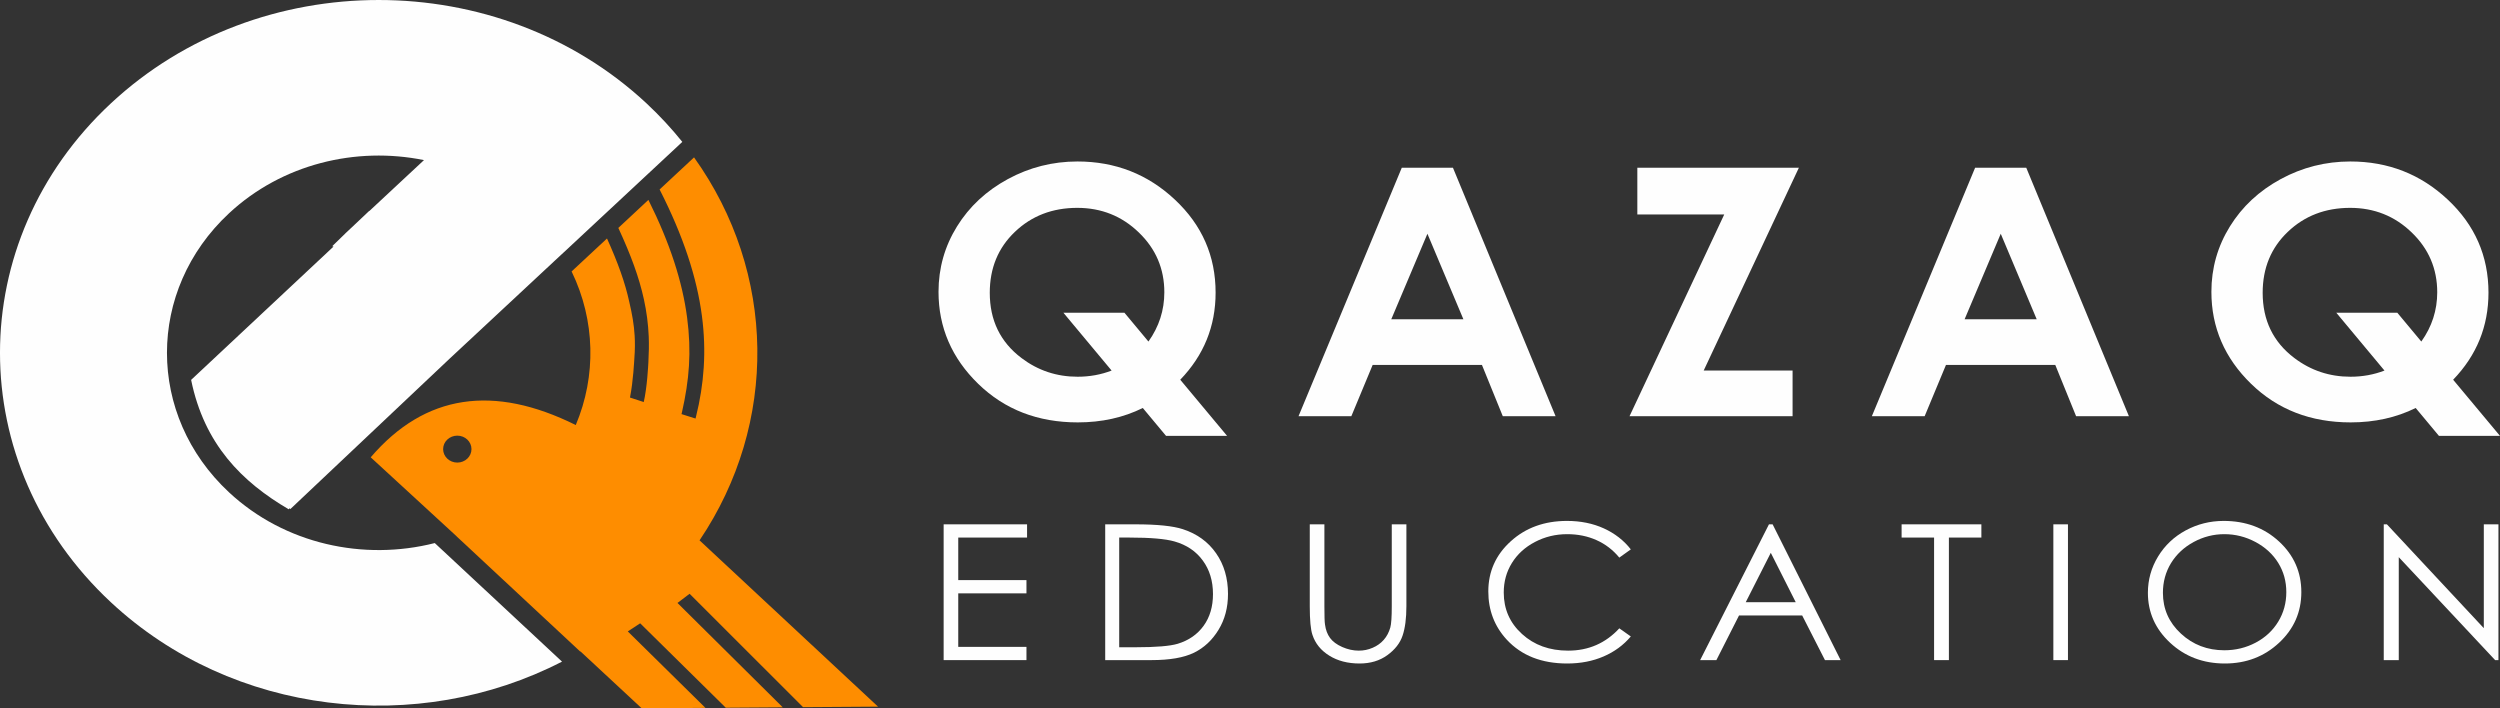
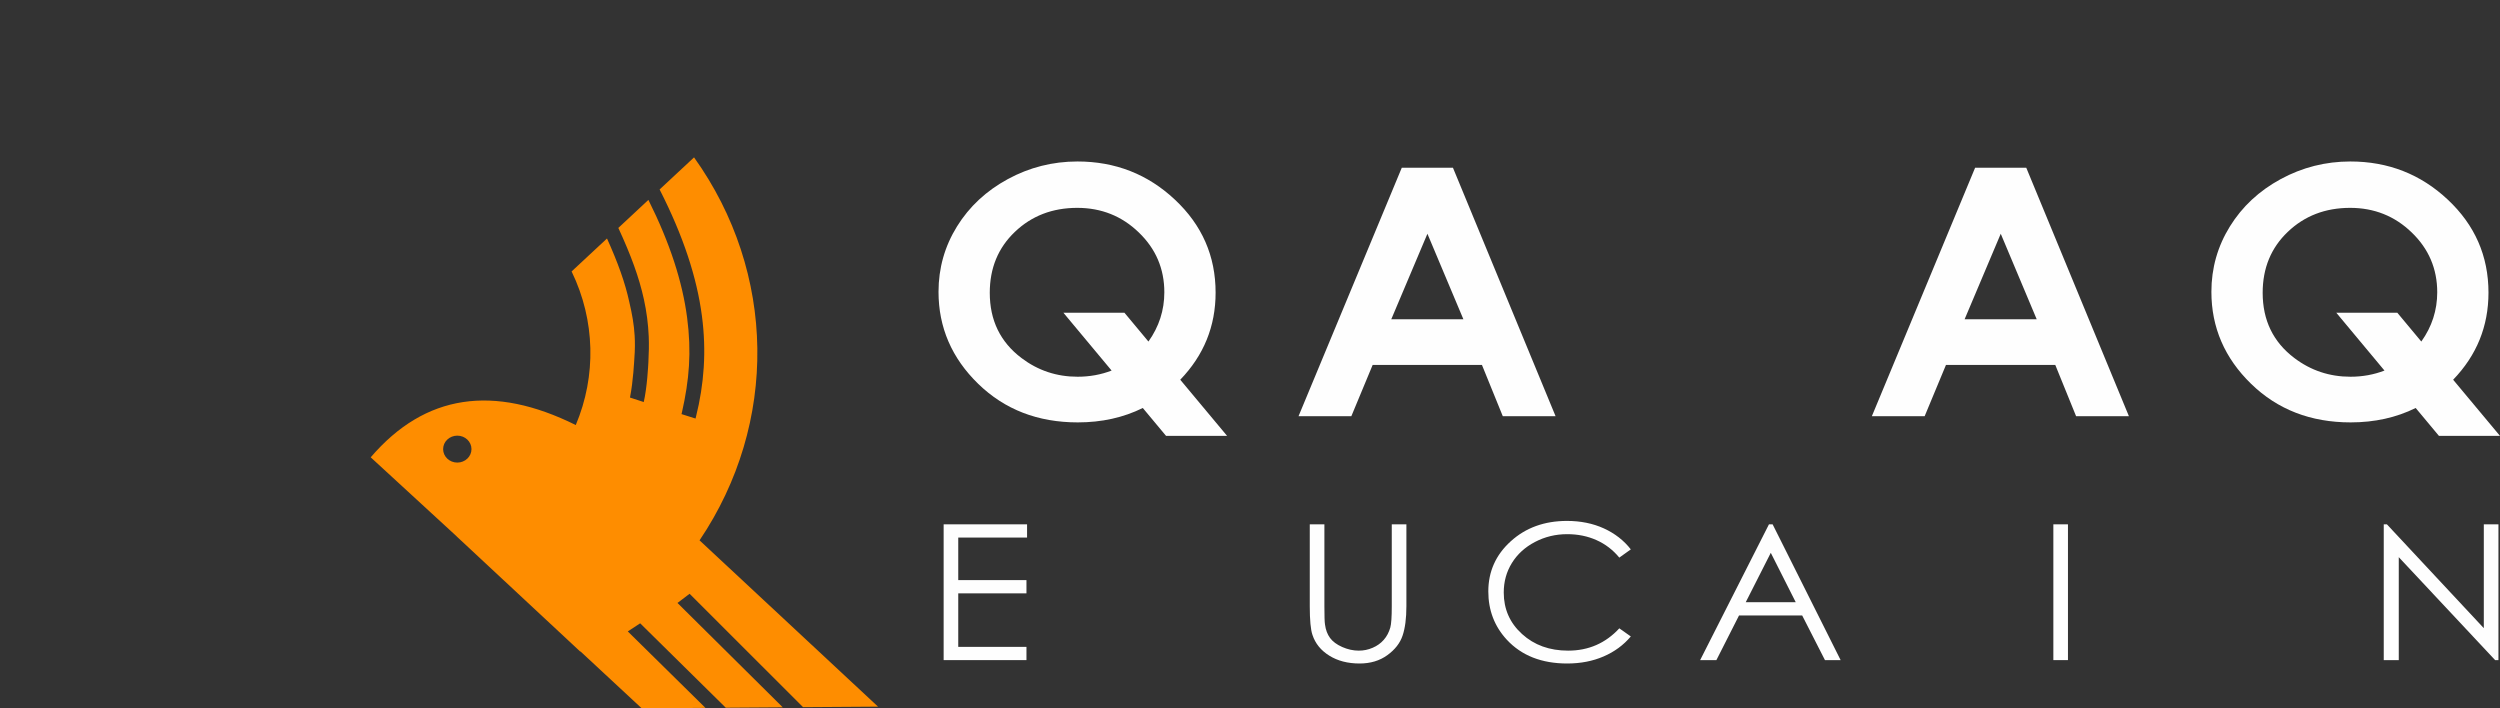
<svg xmlns="http://www.w3.org/2000/svg" width="120" height="34" viewBox="0 0 120 34" fill="none">
  <rect x="0" y="0" width="120" height="34" fill="#333333" stroke="none" />
  <path d="M45.295 25.168H49.299V25.803H45.996V27.845H49.27V28.481H45.996V31.05H49.27V31.685H45.295V25.168Z" fill="#FEFEFE" />
-   <path d="M53.05 31.685V25.168H54.501C55.547 25.168 56.307 25.246 56.78 25.402C57.459 25.624 57.989 26.007 58.371 26.555C58.753 27.101 58.944 27.752 58.944 28.508C58.944 29.162 58.793 29.735 58.489 30.231C58.188 30.727 57.793 31.095 57.311 31.331C56.827 31.567 56.148 31.685 55.276 31.685H53.05ZM53.722 31.068H54.529C55.494 31.068 56.161 31.012 56.534 30.9C57.059 30.739 57.473 30.453 57.773 30.039C58.074 29.623 58.223 29.116 58.223 28.517C58.223 27.889 58.061 27.351 57.734 26.906C57.41 26.459 56.955 26.154 56.374 25.989C55.937 25.865 55.218 25.803 54.216 25.803H53.722V31.068Z" fill="#FEFEFE" />
  <path d="M62.869 25.168H63.571V29.104C63.571 29.57 63.58 29.862 63.6 29.977C63.634 30.234 63.715 30.449 63.842 30.622C63.969 30.794 64.163 30.939 64.426 31.056C64.69 31.172 64.954 31.231 65.222 31.231C65.453 31.231 65.675 31.186 65.888 31.093C66.099 31.003 66.278 30.876 66.421 30.712C66.564 30.55 66.667 30.354 66.734 30.124C66.781 29.957 66.805 29.618 66.805 29.104V25.168H67.507V29.101C67.507 29.683 67.445 30.154 67.323 30.512C67.202 30.871 66.957 31.184 66.591 31.449C66.224 31.715 65.781 31.848 65.26 31.848C64.695 31.848 64.21 31.723 63.808 31.472C63.403 31.221 63.134 30.889 62.998 30.475C62.911 30.221 62.869 29.764 62.869 29.101V25.168Z" fill="#FEFEFE" />
  <path d="M78.279 26.37L77.727 26.765C77.423 26.396 77.058 26.116 76.631 25.926C76.205 25.735 75.738 25.64 75.226 25.64C74.669 25.64 74.153 25.765 73.677 26.015C73.201 26.264 72.834 26.6 72.573 27.021C72.311 27.441 72.18 27.916 72.18 28.442C72.18 29.237 72.472 29.901 73.057 30.432C73.641 30.965 74.379 31.231 75.27 31.231C76.249 31.231 77.068 30.874 77.727 30.16L78.279 30.55C77.93 30.963 77.495 31.284 76.974 31.509C76.452 31.735 75.869 31.848 75.226 31.848C74.002 31.848 73.036 31.469 72.329 30.709C71.737 30.069 71.439 29.295 71.439 28.389C71.439 27.435 71.798 26.632 72.516 25.982C73.236 25.329 74.135 25.004 75.217 25.004C75.869 25.004 76.459 25.124 76.985 25.363C77.511 25.603 77.943 25.939 78.279 26.37Z" fill="#FEFEFE" />
  <path d="M85.086 25.168L88.35 31.685H87.598L86.505 29.543H83.473L82.387 31.685H81.607L84.91 25.168H85.086ZM84.998 26.535L83.795 28.907H86.196L84.998 26.535Z" fill="#FEFEFE" />
-   <path d="M91.277 25.803V25.168H95.106V25.803H93.547V31.685H92.836V25.803H91.277Z" fill="#FEFEFE" />
  <path d="M98.561 25.168H99.262V31.685H98.561V25.168Z" fill="#FEFEFE" />
-   <path d="M106.736 25.004C107.795 25.004 108.681 25.334 109.394 25.992C110.107 26.65 110.464 27.461 110.464 28.423C110.464 29.378 110.109 30.187 109.398 30.851C108.685 31.516 107.818 31.848 106.793 31.848C105.757 31.848 104.882 31.517 104.169 30.856C103.456 30.195 103.099 29.395 103.099 28.455C103.099 27.829 103.261 27.249 103.586 26.714C103.911 26.18 104.354 25.761 104.916 25.458C105.476 25.156 106.083 25.004 106.736 25.004ZM106.767 25.64C106.251 25.64 105.76 25.765 105.296 26.016C104.833 26.267 104.471 26.605 104.209 27.03C103.95 27.457 103.82 27.93 103.82 28.454C103.82 29.227 104.107 29.88 104.684 30.413C105.26 30.947 105.955 31.213 106.767 31.213C107.311 31.213 107.813 31.09 108.274 30.846C108.737 30.6 109.097 30.264 109.355 29.839C109.614 29.414 109.743 28.942 109.743 28.422C109.743 27.904 109.614 27.437 109.355 27.019C109.097 26.602 108.732 26.267 108.263 26.016C107.793 25.765 107.295 25.64 106.767 25.64Z" fill="#FEFEFE" />
  <path d="M114.42 31.685V25.168H114.571L119.223 30.152V25.168H119.925V31.685H119.766L115.141 26.744V31.685H114.42Z" fill="#FEFEFE" />
  <path fill-rule="evenodd" clip-rule="evenodd" d="M27.852 31.276L27.864 31.269L30.803 34L33.861 33.978L30.134 30.308L30.728 29.919L34.837 33.971L37.573 33.952L32.519 28.942L33.1 28.501L38.547 33.944L42.145 33.919L33.578 25.937C37.365 20.325 37.277 13.092 33.314 7.554L31.661 9.095L31.662 9.096L33.097 7.763L31.662 9.096C32.806 11.343 33.45 13.323 33.692 15.162C33.916 16.866 33.796 18.445 33.408 20C33.401 20.029 33.386 20.09 33.386 20.09L32.713 19.877C32.713 19.877 32.727 19.82 32.733 19.793C33.084 18.244 33.199 16.894 32.981 15.242C32.756 13.53 32.166 11.685 31.124 9.596L30.748 9.945L31.123 9.595L31.124 9.596L30.748 9.945L29.68 10.94C30.278 12.233 30.678 13.311 30.908 14.373C31.037 14.965 31.112 15.54 31.139 16.15C31.156 16.548 31.145 16.955 31.122 17.398C31.113 17.557 31.064 18.578 30.9 19.298L30.239 19.082C30.397 18.289 30.44 17.321 30.45 17.188C30.48 16.796 30.483 16.446 30.463 16.11C30.432 15.576 30.342 15.077 30.208 14.503C30.004 13.56 29.653 12.593 29.136 11.447L27.437 13.029L27.448 13.052C28.57 15.378 28.633 18.039 27.637 20.402C23.708 18.449 20.409 18.899 17.794 21.951L21.916 25.741L21.913 25.742L27.852 31.276ZM21.951 20.911C22.326 20.911 22.631 21.2 22.631 21.557C22.631 21.915 22.326 22.204 21.951 22.204C21.575 22.204 21.27 21.915 21.27 21.557C21.27 21.2 21.575 20.911 21.951 20.911Z" fill="#FE8D00" />
-   <path fill-rule="evenodd" clip-rule="evenodd" d="M15.948 11.816C15.968 11.822 15.989 11.829 16.009 11.835L9.174 18.235C9.806 21.331 11.613 23.131 13.858 24.446L13.915 24.392C13.921 24.408 13.927 24.424 13.933 24.439L21.592 17.206L26.975 12.191L26.976 12.192L32.751 6.811C32.233 6.166 31.66 5.547 31.031 4.96C23.932 -1.653 12.423 -1.653 5.324 4.96C-1.775 11.574 -1.775 22.296 5.324 28.91C11.189 34.374 20.066 35.324 26.977 31.758L20.869 26.067C17.463 26.935 13.667 26.123 10.991 23.63C7.022 19.933 7.022 13.938 10.991 10.24C13.532 7.873 17.083 7.021 20.351 7.685L17.726 10.131L17.72 10.125L16.883 10.916L16.583 11.195L16.585 11.197L15.948 11.816Z" fill="#FEFEFE" />
  <path d="M56.652 18.227L58.901 20.923H55.971L54.854 19.583C53.921 20.045 52.881 20.275 51.734 20.275C49.815 20.275 48.222 19.658 46.953 18.423C45.685 17.189 45.049 15.716 45.049 14.008C45.049 12.87 45.346 11.821 45.937 10.868C46.529 9.913 47.343 9.158 48.377 8.596C49.414 8.034 50.528 7.751 51.717 7.751C53.532 7.751 55.092 8.36 56.393 9.581C57.698 10.802 58.349 12.291 58.349 14.046C58.349 15.66 57.784 17.053 56.652 18.227ZM55.125 16.394C55.633 15.683 55.888 14.893 55.888 14.03C55.888 12.903 55.481 11.945 54.664 11.159C53.85 10.37 52.863 9.977 51.708 9.977C50.516 9.977 49.518 10.362 48.715 11.129C47.91 11.896 47.509 12.87 47.509 14.055C47.509 15.372 48.014 16.416 49.028 17.183C49.821 17.784 50.718 18.083 51.725 18.083C52.305 18.083 52.849 17.983 53.357 17.787L51.042 15.01H53.972L55.125 16.394Z" fill="#FEFEFE" />
  <path d="M67.286 8.05H69.741L74.667 19.976H72.133L71.134 17.518H65.887L64.865 19.976H62.33L67.286 8.05ZM68.516 11.22L66.781 15.325H70.243L68.516 11.22Z" fill="#FEFEFE" />
-   <path d="M78.592 8.05H86.347L81.778 17.784H86.044V19.976H78.218L82.764 10.293H78.592V8.05Z" fill="#FEFEFE" />
  <path d="M94.806 8.05H97.26L102.187 19.976H99.652L98.654 17.518H93.406L92.384 19.976H89.85L94.806 8.05ZM96.036 11.22L94.301 15.325H97.762L96.036 11.22Z" fill="#FEFEFE" />
  <path d="M117.751 18.227L120 20.923H117.07L115.953 19.583C115.02 20.045 113.98 20.275 112.833 20.275C110.913 20.275 109.321 19.658 108.052 18.423C106.783 17.189 106.147 15.716 106.147 14.008C106.147 12.87 106.445 11.821 107.036 10.868C107.627 9.913 108.441 9.158 109.475 8.596C110.512 8.034 111.627 7.751 112.815 7.751C114.631 7.751 116.191 8.36 117.492 9.581C118.796 10.802 119.447 12.291 119.447 14.046C119.447 15.66 118.883 17.053 117.751 18.227ZM116.223 16.394C116.731 15.683 116.987 14.893 116.987 14.03C116.987 12.903 116.58 11.945 115.763 11.159C114.948 10.37 113.962 9.977 112.806 9.977C111.615 9.977 110.616 10.362 109.814 11.129C109.009 11.896 108.608 12.87 108.608 14.055C108.608 15.372 109.113 16.416 110.126 17.183C110.919 17.784 111.817 18.083 112.824 18.083C113.403 18.083 113.947 17.983 114.455 17.787L112.141 15.01H115.07L116.223 16.394Z" fill="#FEFEFE" />
</svg>